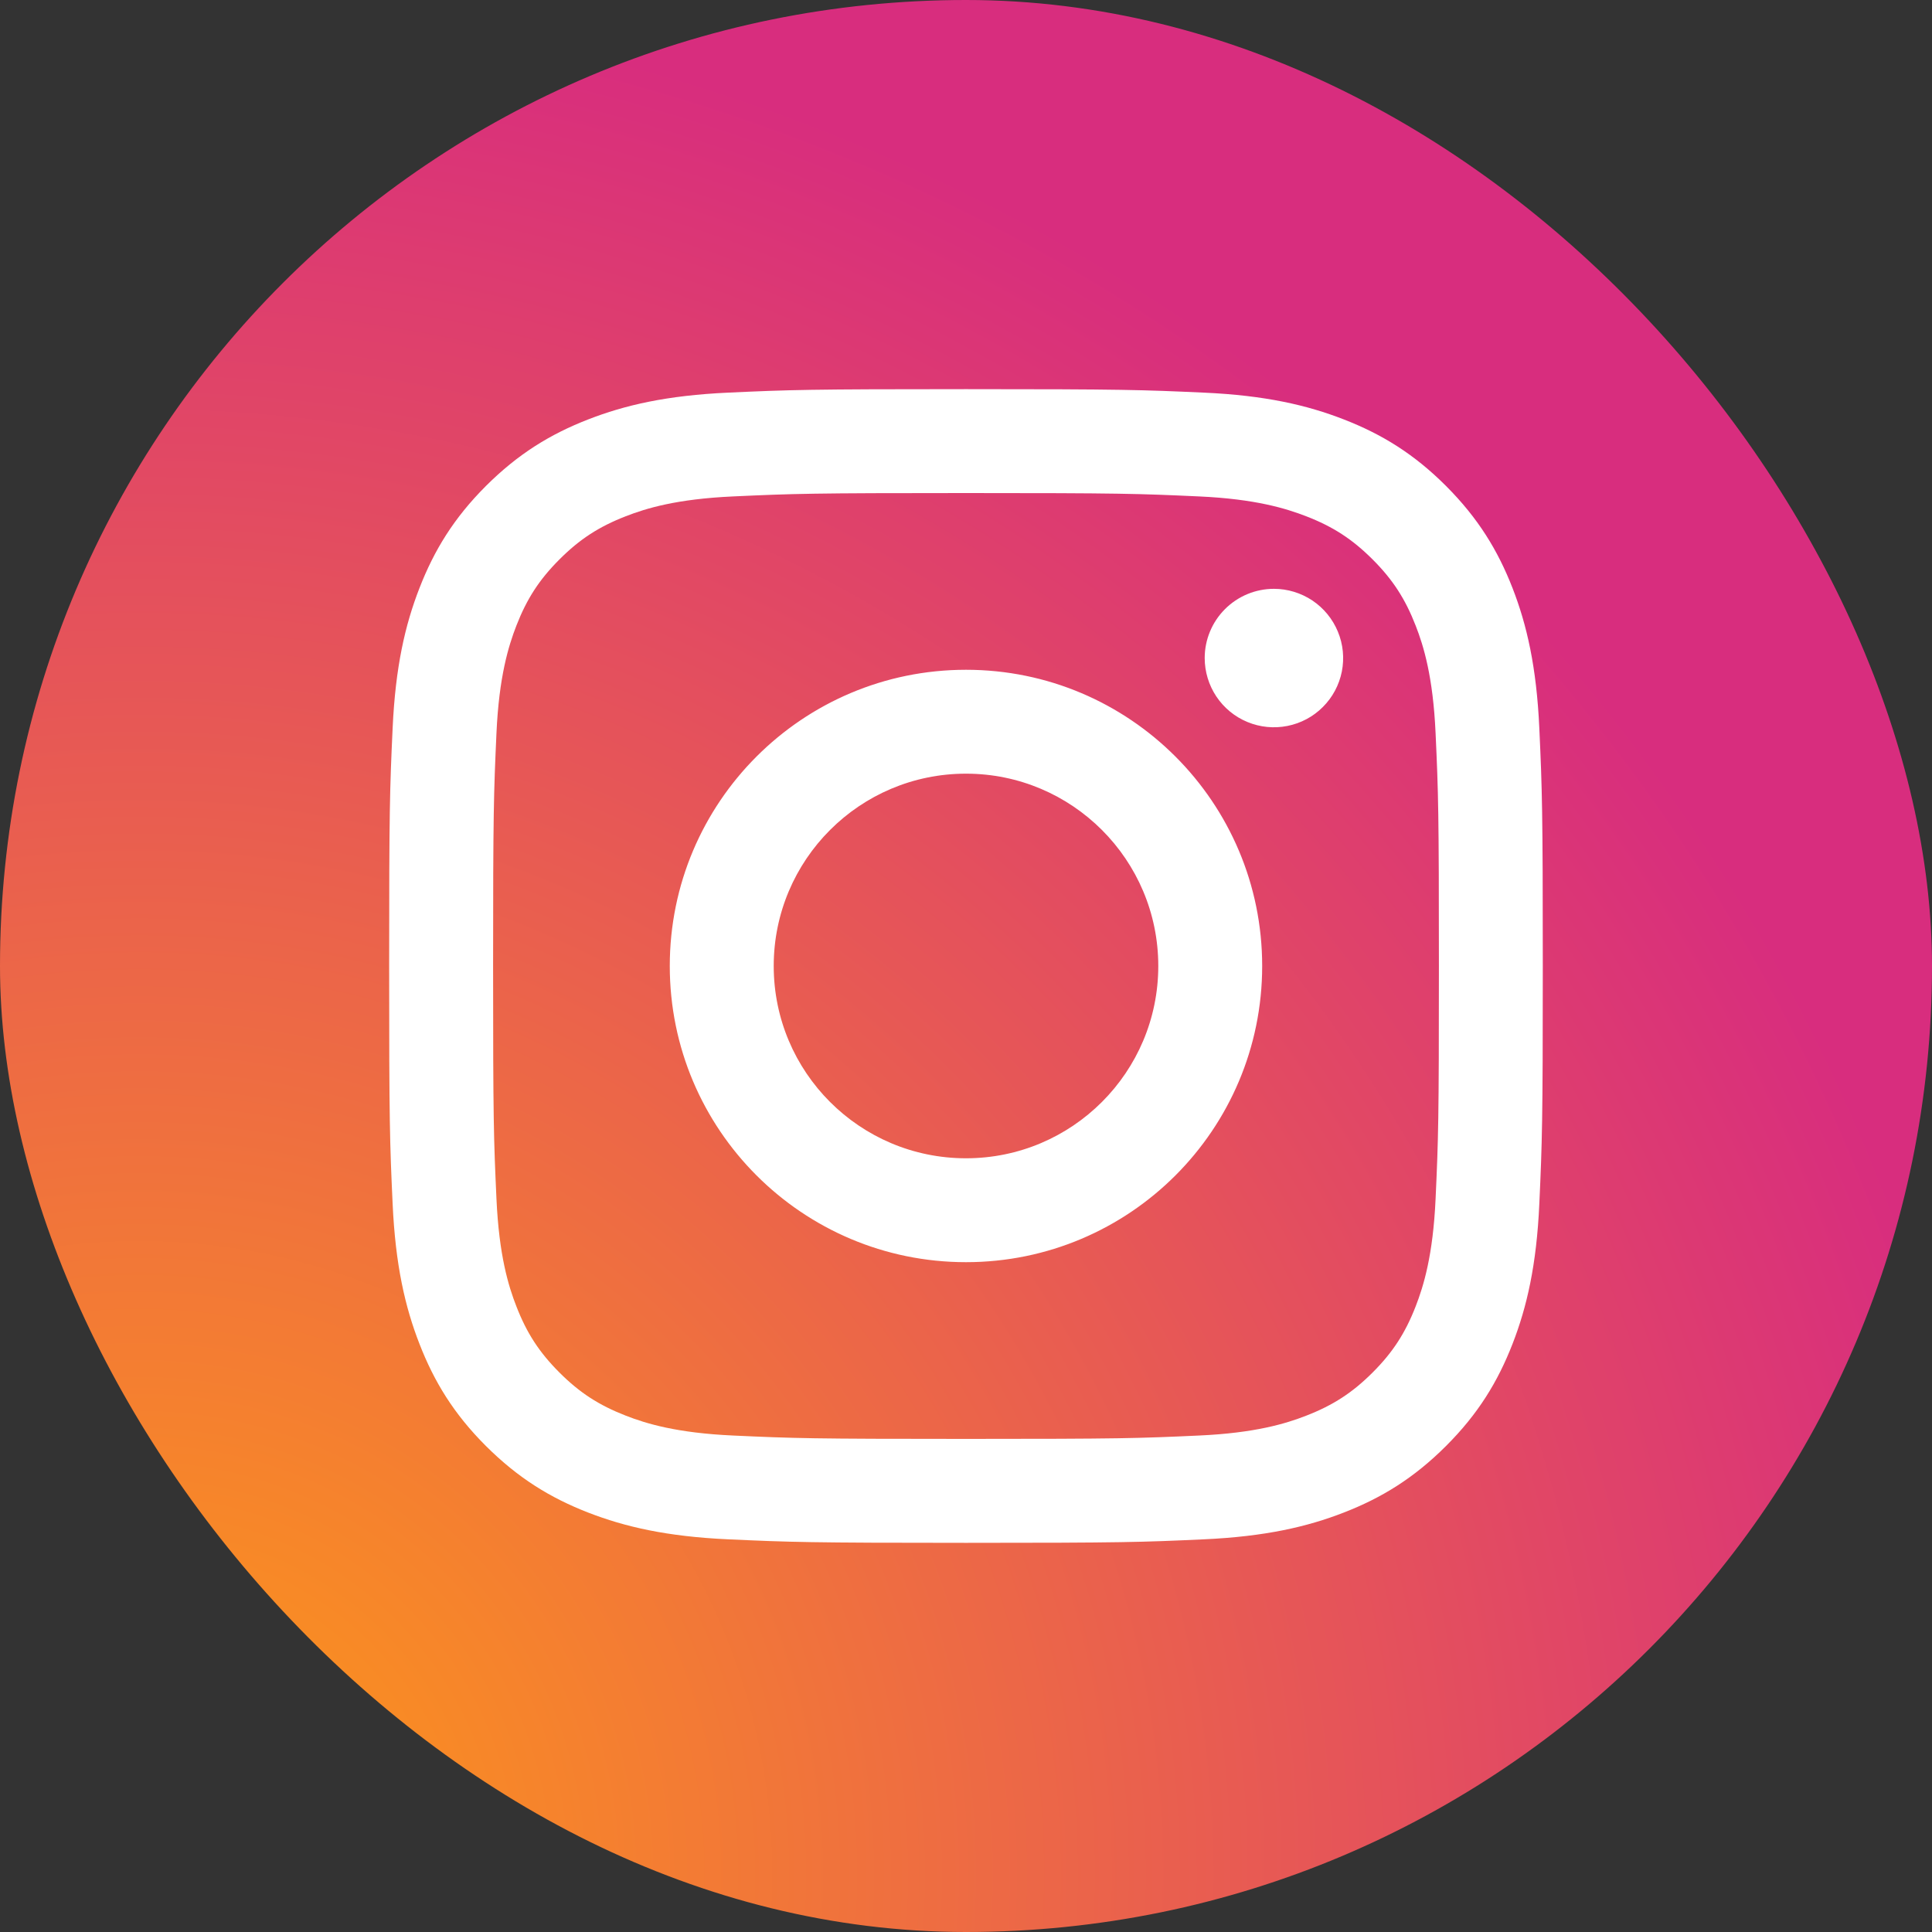
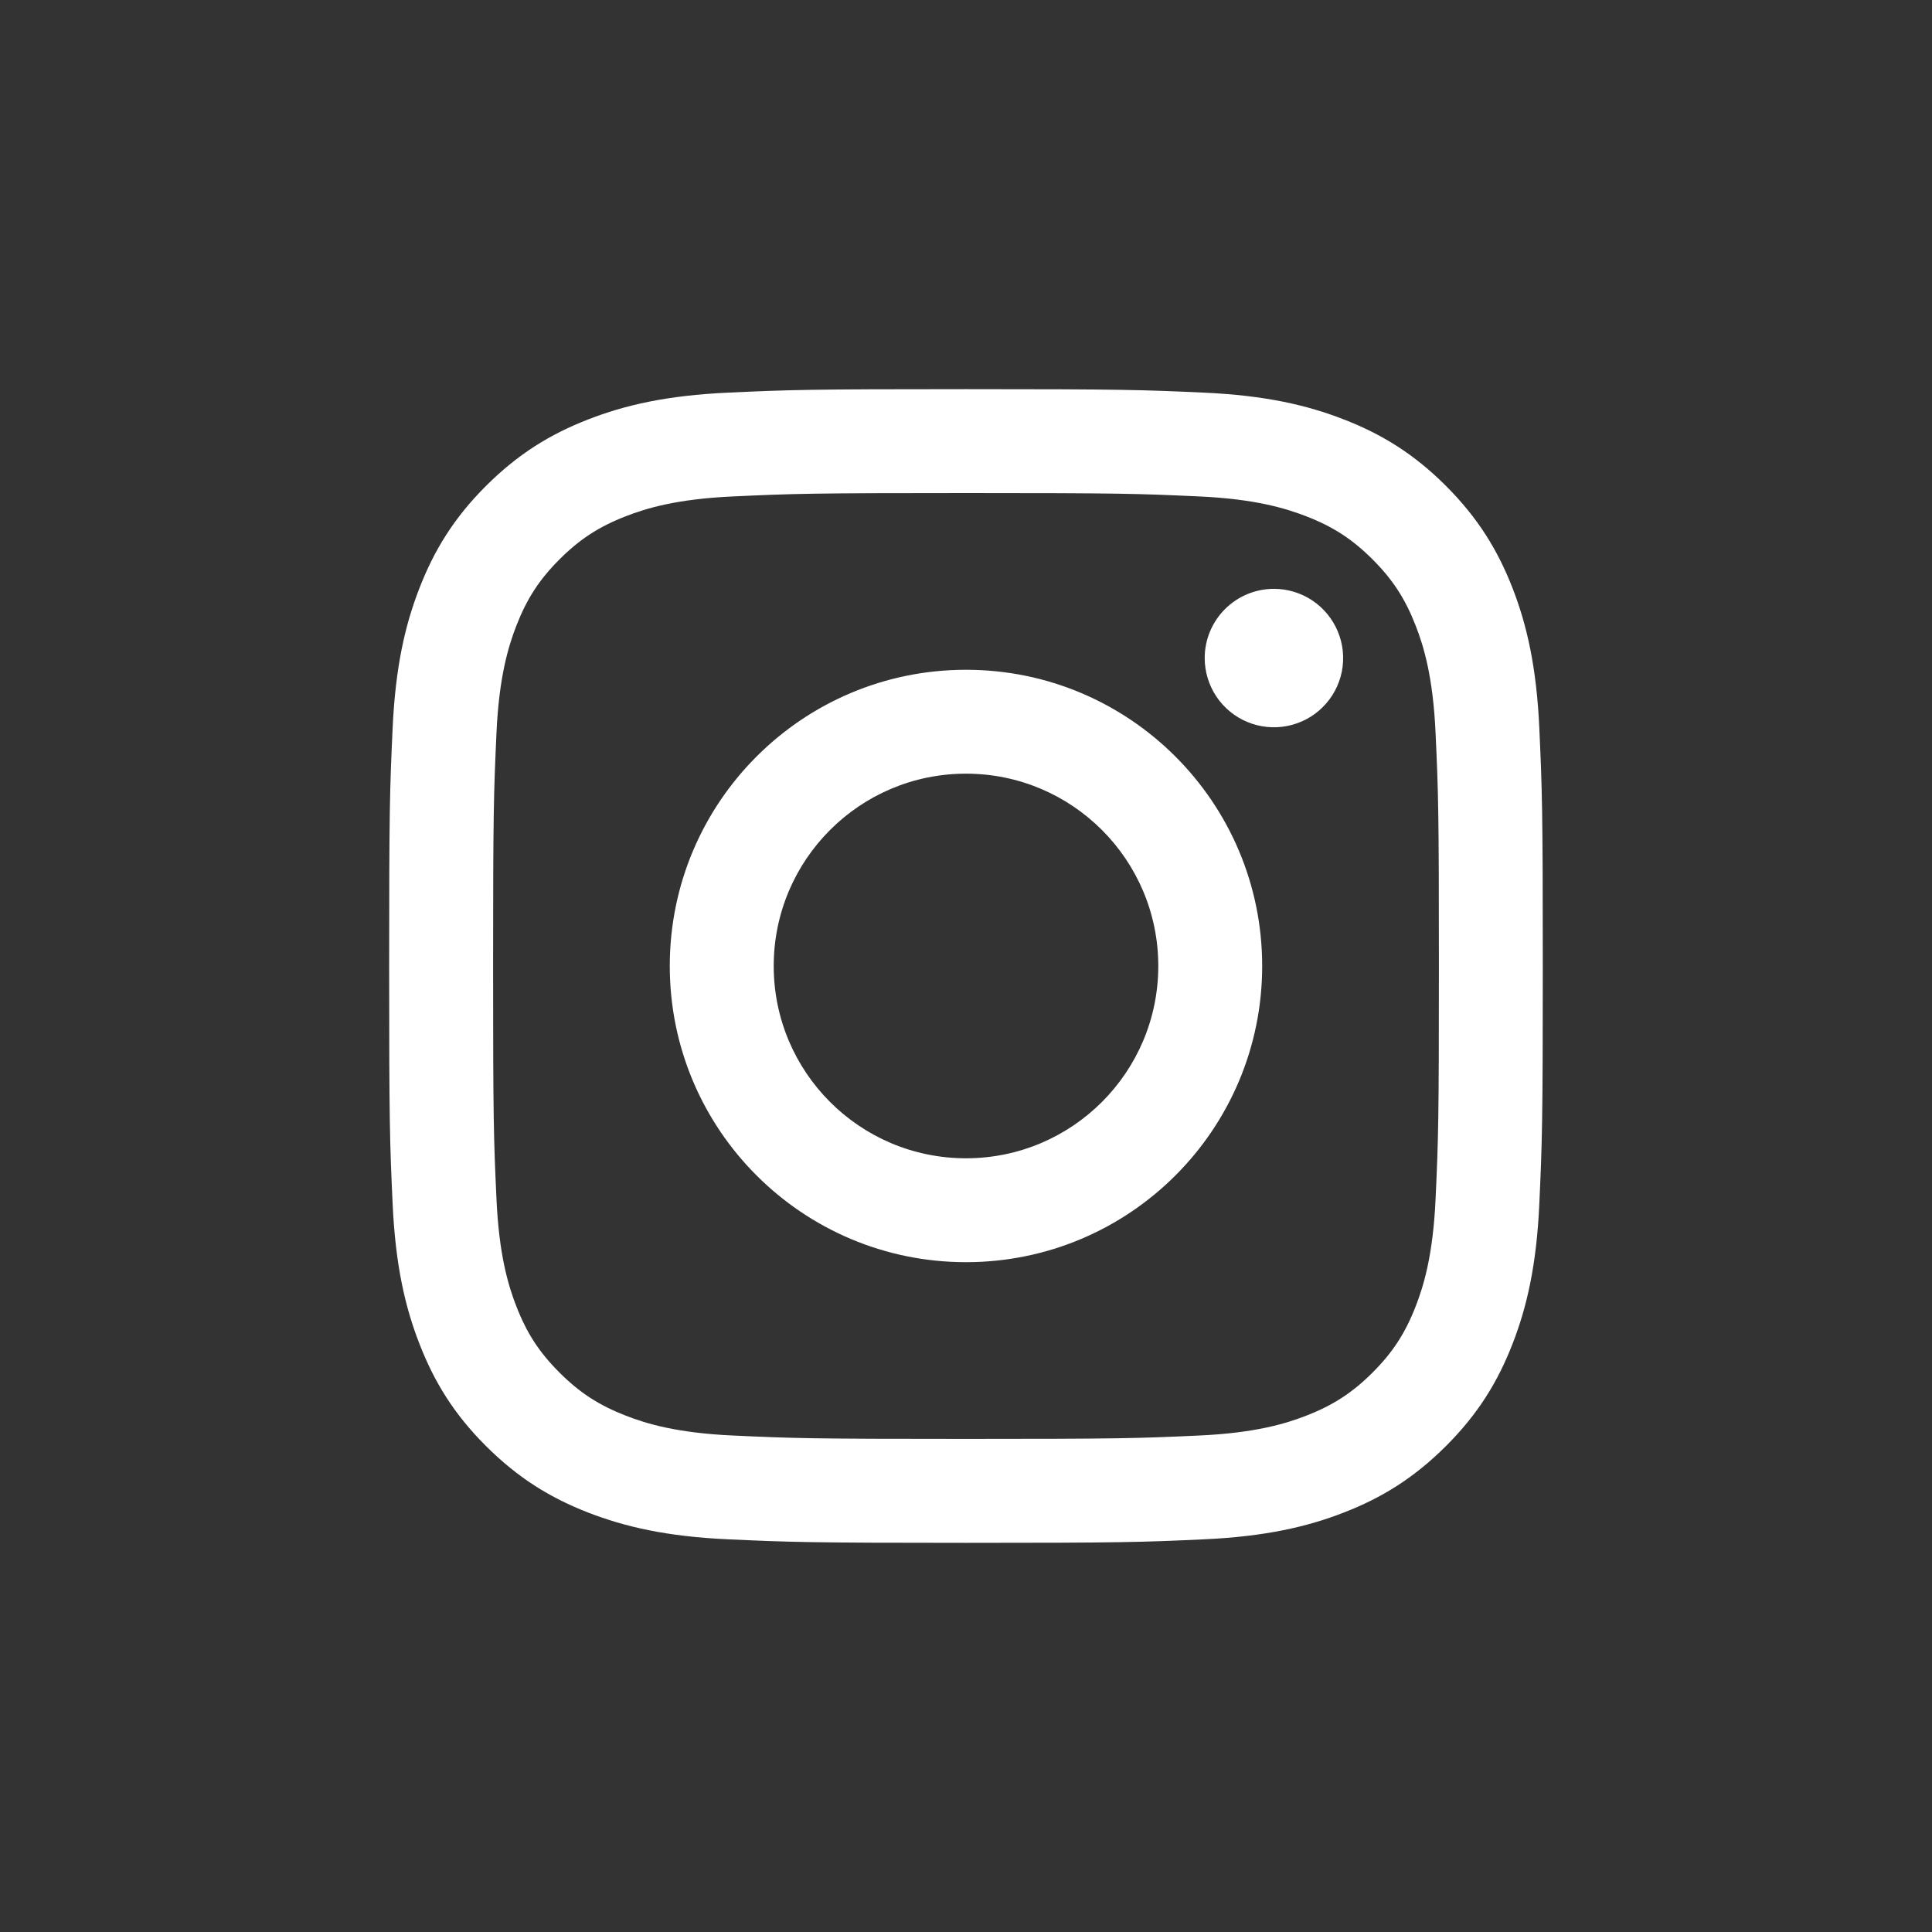
<svg xmlns="http://www.w3.org/2000/svg" width="40" height="40" viewBox="0 0 40 40" fill="none">
  <rect x="0" y="0" width="40" height="40" fill="#333333" stroke="none" />
-   <rect width="40" height="40" rx="20" fill="url(#paint0_radial)" />
  <path d="M16.019 20C16.019 17.801 17.801 16.018 20 16.018C22.198 16.018 23.981 17.801 23.981 20C23.981 22.198 22.198 23.981 20 23.981C17.801 23.981 16.019 22.198 16.019 20V20ZM13.867 20C13.867 23.387 16.613 26.132 20 26.132C23.387 26.132 26.132 23.387 26.132 20C26.132 16.613 23.387 13.867 20 13.867C16.613 13.867 13.867 16.612 13.867 20H13.867ZM24.942 13.624C24.942 13.907 25.026 14.184 25.183 14.42C25.341 14.656 25.564 14.84 25.826 14.948C26.088 15.057 26.376 15.085 26.654 15.03C26.932 14.975 27.188 14.839 27.388 14.638C27.589 14.438 27.725 14.183 27.781 13.905C27.836 13.627 27.808 13.338 27.699 13.077C27.591 12.815 27.407 12.591 27.172 12.433C26.936 12.276 26.659 12.191 26.376 12.191H26.375C25.995 12.191 25.631 12.342 25.362 12.611C25.093 12.88 24.942 13.244 24.942 13.624V13.624ZM15.175 29.721C14.01 29.668 13.377 29.474 12.957 29.31C12.399 29.093 12.001 28.835 11.583 28.417C11.165 27.999 10.906 27.602 10.69 27.044C10.526 26.624 10.332 25.991 10.279 24.826C10.221 23.567 10.209 23.189 10.209 20C10.209 16.811 10.222 16.433 10.279 15.173C10.332 14.009 10.527 13.377 10.69 12.956C10.907 12.398 11.165 12 11.583 11.582C12.001 11.164 12.398 10.905 12.957 10.688C13.377 10.524 14.01 10.331 15.175 10.278C16.434 10.22 16.812 10.208 20 10.208C23.188 10.208 23.566 10.22 24.826 10.278C25.991 10.331 26.622 10.526 27.044 10.689C27.602 10.905 27.999 11.164 28.418 11.582C28.836 12 29.094 12.398 29.311 12.956C29.475 13.376 29.669 14.009 29.722 15.174C29.78 16.434 29.791 16.811 29.791 20C29.791 23.189 29.78 23.567 29.722 24.826C29.669 25.991 29.474 26.624 29.311 27.044C29.094 27.602 28.835 28 28.418 28.417C28 28.834 27.602 29.093 27.044 29.31C26.623 29.474 25.991 29.668 24.826 29.721C23.567 29.779 23.189 29.791 20 29.791C16.81 29.791 16.433 29.779 15.175 29.721V29.721ZM15.076 8.129C13.804 8.187 12.936 8.388 12.177 8.684C11.392 8.989 10.726 9.398 10.061 10.061C9.397 10.725 8.989 11.391 8.684 12.177C8.388 12.936 8.187 13.804 8.129 15.076C8.07 16.349 8.057 16.756 8.057 20C8.057 23.243 8.07 23.65 8.129 24.924C8.187 26.195 8.388 27.063 8.684 27.822C8.989 28.608 9.397 29.275 10.061 29.938C10.726 30.601 11.391 31.01 12.177 31.316C12.937 31.611 13.804 31.812 15.076 31.87C16.35 31.928 16.756 31.943 20 31.943C23.243 31.943 23.65 31.929 24.924 31.87C26.195 31.812 27.063 31.611 27.822 31.316C28.608 31.01 29.273 30.602 29.938 29.938C30.603 29.274 31.01 28.608 31.316 27.822C31.611 27.063 31.813 26.195 31.87 24.924C31.928 23.649 31.942 23.243 31.942 20C31.942 16.756 31.928 16.349 31.87 15.076C31.812 13.804 31.611 12.936 31.316 12.177C31.01 11.392 30.602 10.726 29.938 10.061C29.274 9.397 28.608 8.989 27.823 8.684C27.063 8.388 26.195 8.186 24.924 8.129C23.651 8.071 23.244 8.057 20.001 8.057C16.758 8.057 16.35 8.07 15.076 8.129" fill="white" />
  <defs>
    <radialGradient id="paint0_radial" cx="0" cy="0" r="1" gradientUnits="userSpaceOnUse" gradientTransform="translate(2.589 39.124) scale(50.785)">
      <stop offset="0.09" stop-color="#FA8F21" />
      <stop offset="0.78" stop-color="#D82D7E" />
    </radialGradient>
  </defs>
</svg>